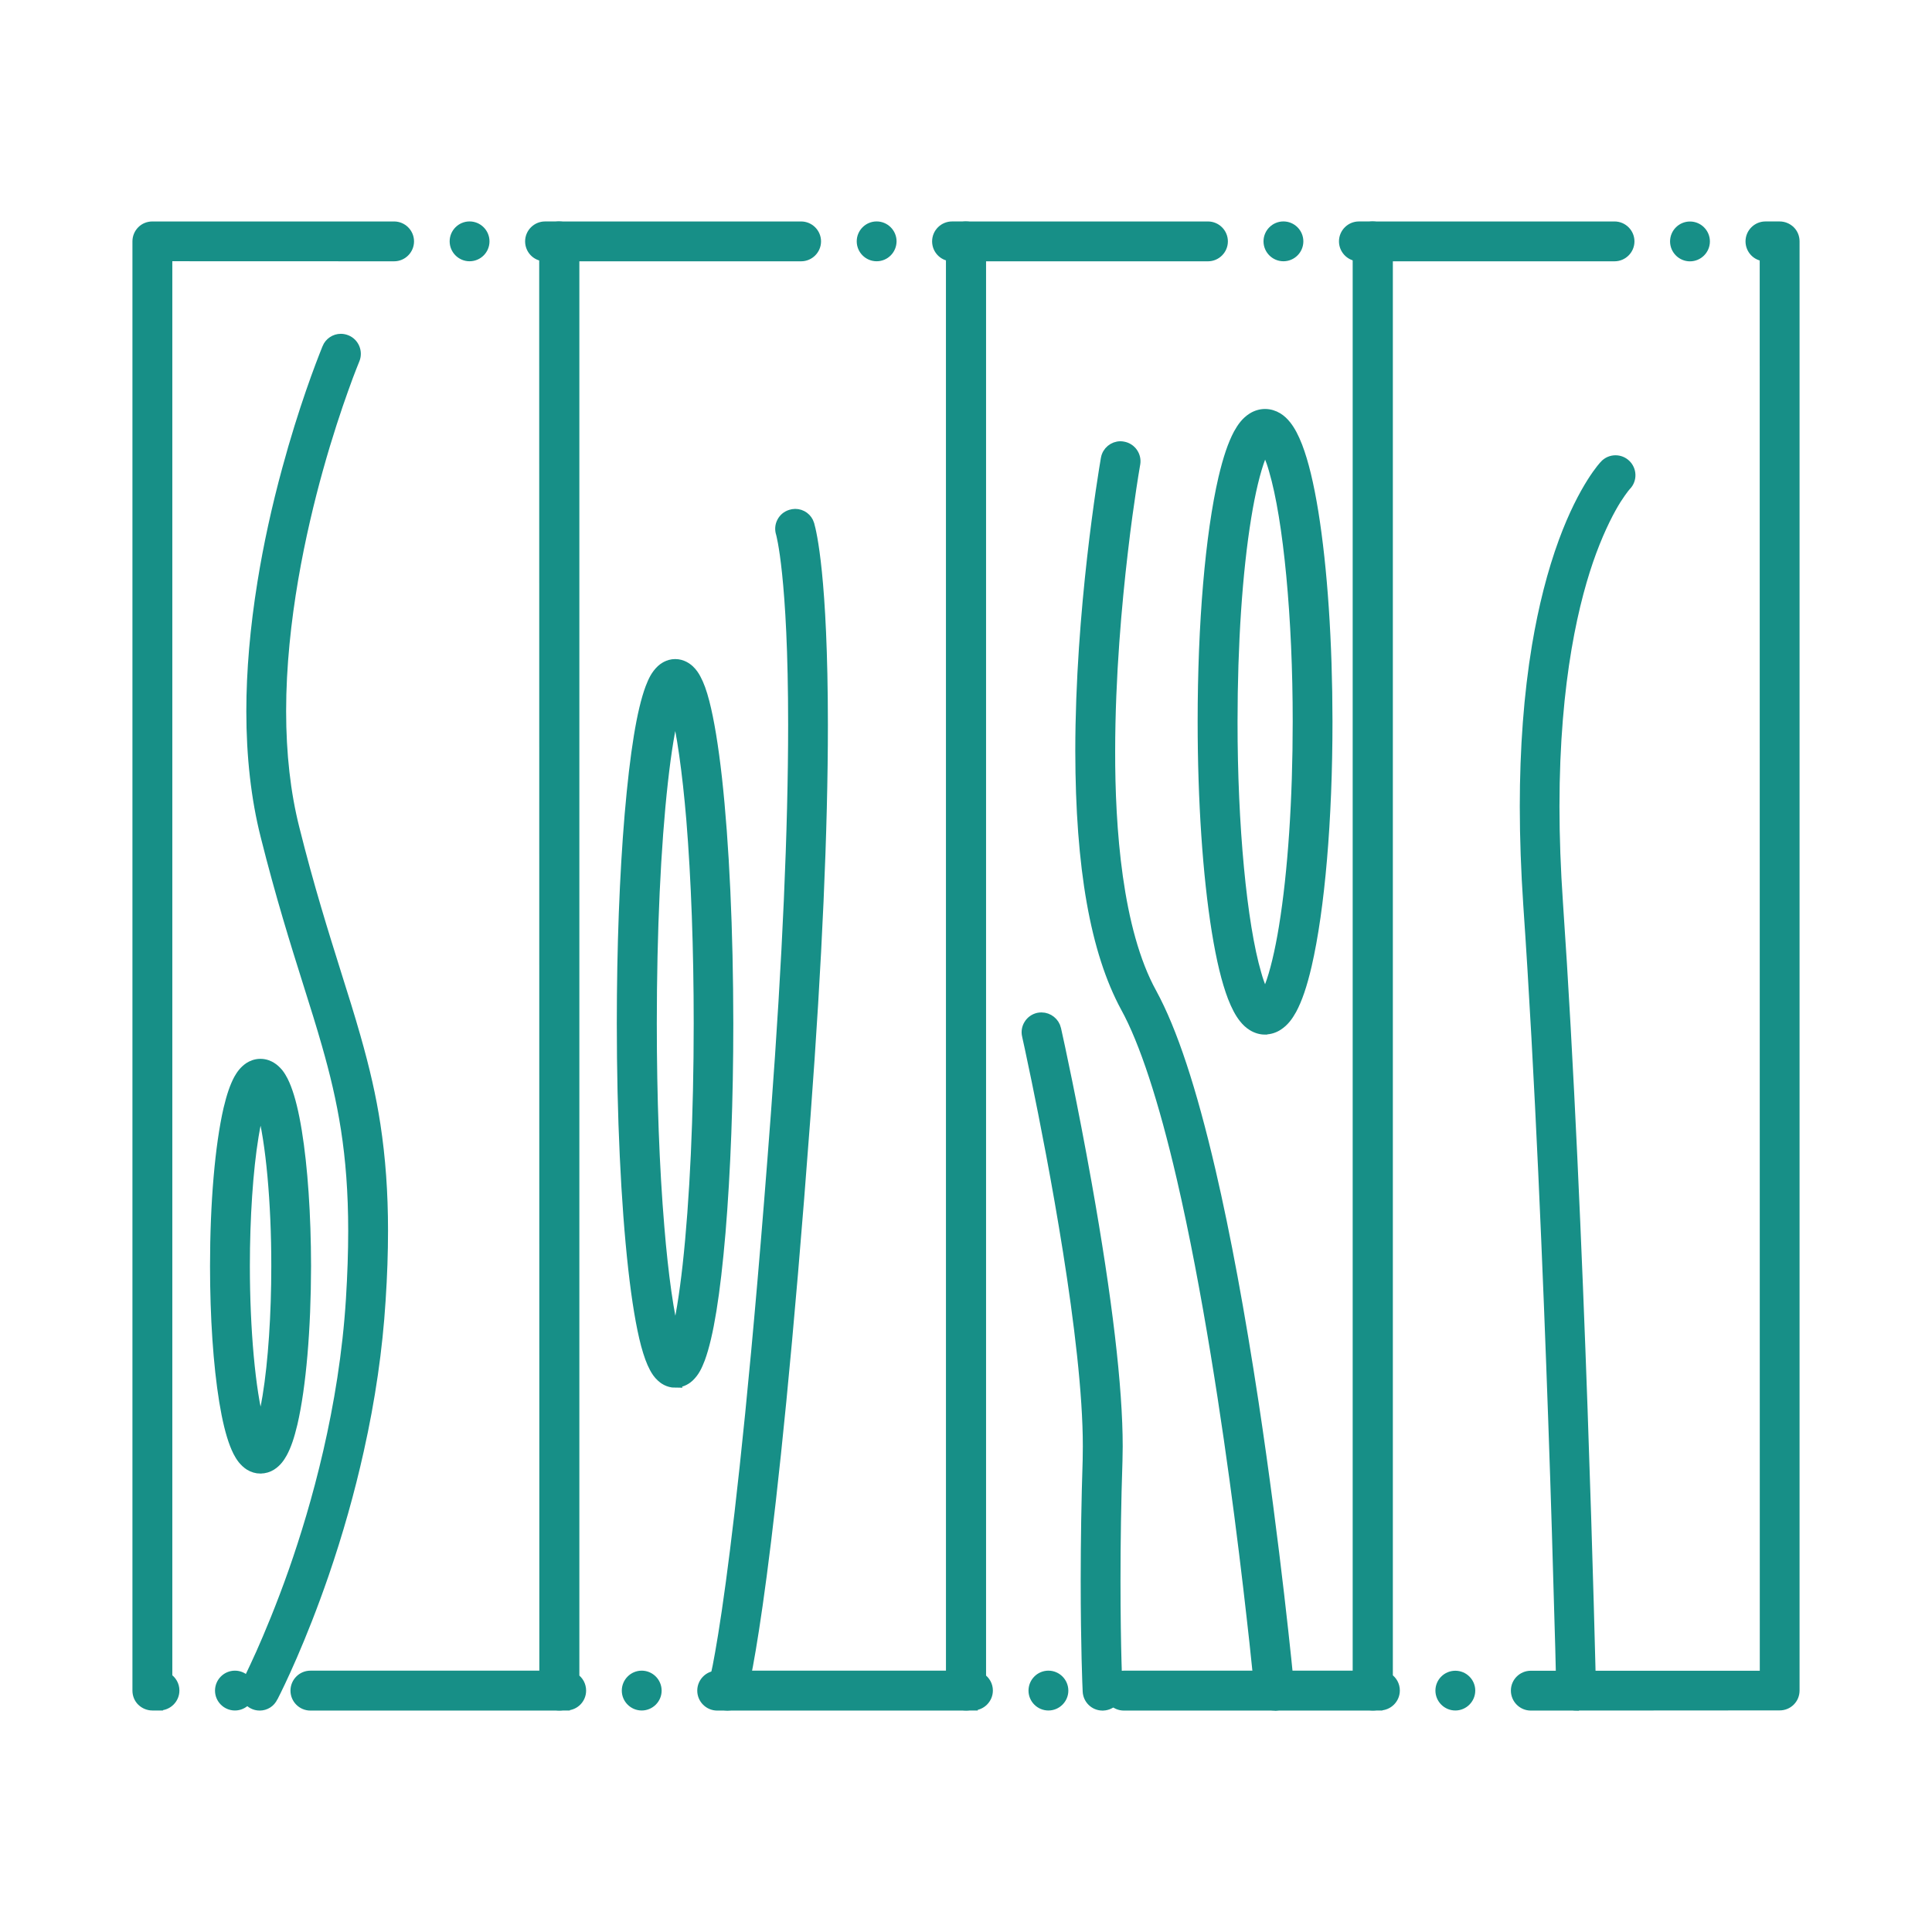
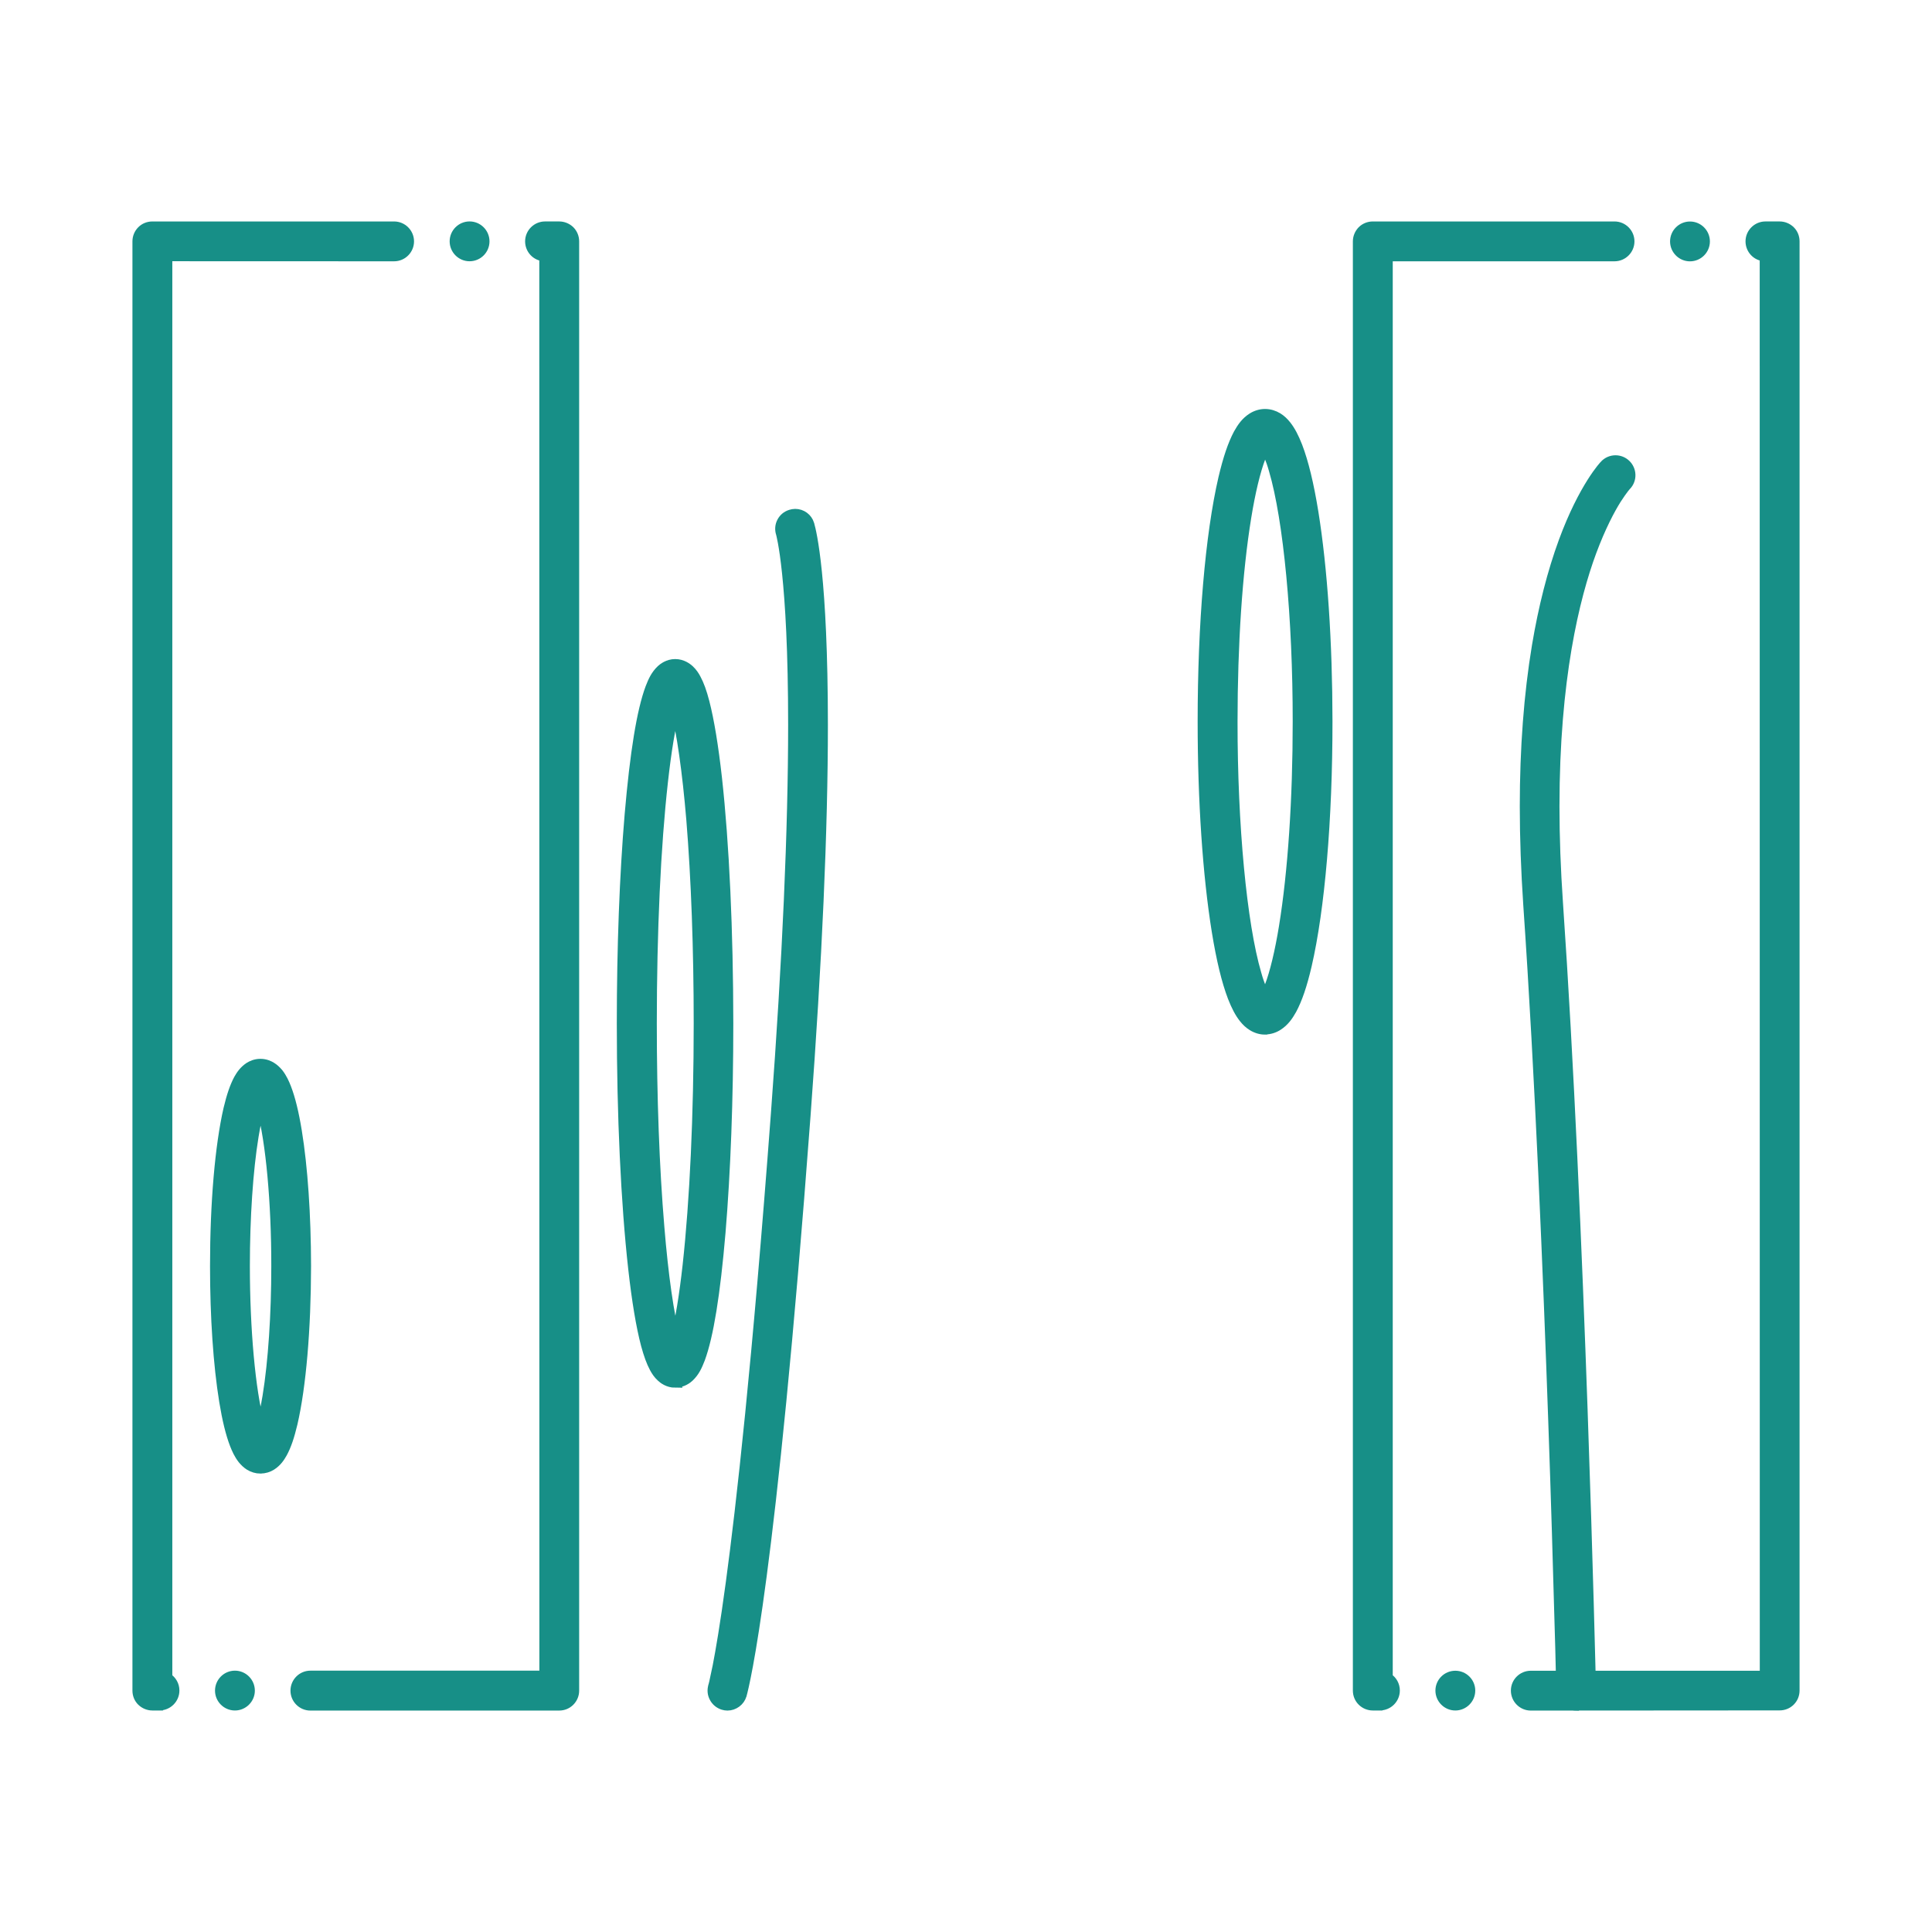
<svg xmlns="http://www.w3.org/2000/svg" viewBox="0 0 100 100" fill-rule="evenodd">
-   <path d="m37.121 88.289c-0.43 0-0.781-0.352-0.781-0.781 0-0.434 0.352-0.785 0.781-0.785h12.102l-0.004-73.449c-0.406-0.031-0.723-0.367-0.723-0.781 0-0.43 0.352-0.781 0.781-0.781h0.723c0.203 0 0.406 0.082 0.555 0.227 0.145 0.145 0.227 0.344 0.227 0.551v75.02c0 0.207-0.082 0.402-0.227 0.551-0.148 0.148-0.344 0.227-0.555 0.227zm-3.906-0.004c-0.43 0-0.781-0.352-0.781-0.777 0-0.434 0.352-0.785 0.781-0.785 0.43 0 0.781 0.352 0.781 0.785 0 0.426-0.352 0.777-0.781 0.777zm-3.906 0h-0.359c-0.207 0-0.406-0.082-0.555-0.227-0.148-0.145-0.227-0.344-0.227-0.551l-0.004-75.016c0-0.203 0.082-0.406 0.227-0.551 0.145-0.148 0.344-0.227 0.555-0.227h12.52c0.43 0 0.781 0.352 0.781 0.781 0 0.43-0.352 0.781-0.781 0.781h-11.738v73.57c0.227 0.145 0.359 0.391 0.359 0.66 0 0.418-0.328 0.762-0.75 0.777h-0.027zm16.066-75.012c-0.43 0-0.781-0.352-0.781-0.781 0-0.43 0.352-0.781 0.781-0.781s0.781 0.352 0.781 0.781c-0.004 0.434-0.352 0.781-0.781 0.781z" fill="#178f87" stroke-width="0.5" stroke="#178f87" />
-   <path d="m58.172 88.289c-0.43 0-0.781-0.352-0.781-0.781 0-0.434 0.352-0.785 0.781-0.785h12.102v-73.449c-0.402-0.031-0.719-0.375-0.719-0.781 0-0.43 0.352-0.781 0.781-0.781h0.719c0.207 0 0.406 0.082 0.555 0.227 0.145 0.145 0.227 0.344 0.227 0.551v75.02c0 0.207-0.078 0.402-0.227 0.551-0.148 0.148-0.344 0.227-0.555 0.227zm-3.906-0.004c-0.43 0-0.781-0.352-0.781-0.777 0-0.434 0.352-0.785 0.781-0.785s0.781 0.352 0.781 0.785c0 0.426-0.352 0.777-0.781 0.777zm-3.906 0h-0.359c-0.203 0-0.406-0.082-0.555-0.227-0.145-0.145-0.227-0.344-0.227-0.551v-75.016c0-0.203 0.086-0.406 0.227-0.551 0.148-0.148 0.348-0.227 0.555-0.227h12.523c0.43 0 0.781 0.352 0.781 0.781 0 0.43-0.352 0.781-0.781 0.781h-11.742v73.57c0.223 0.145 0.359 0.391 0.359 0.656 0 0.43-0.352 0.781-0.781 0.781zm16.07-75.012c-0.43 0-0.781-0.352-0.781-0.781 0-0.43 0.352-0.781 0.781-0.781 0.43 0 0.781 0.352 0.781 0.781 0 0.434-0.352 0.781-0.781 0.781z" fill="#178f87" stroke-width="0.5" stroke="#178f87" />
  <path d="m79.234 88.289c-0.43 0-0.781-0.352-0.781-0.785 0-0.43 0.352-0.777 0.781-0.777h12.102l-0.004-73.453c-0.414-0.023-0.734-0.367-0.734-0.781 0-0.43 0.352-0.781 0.781-0.781h0.734c0.207 0 0.406 0.082 0.555 0.227 0.148 0.145 0.227 0.344 0.227 0.551v75.008c0 0.211-0.078 0.406-0.227 0.555-0.148 0.148-0.344 0.227-0.555 0.227zm-3.906-0.004c-0.43 0-0.781-0.352-0.781-0.781 0-0.43 0.352-0.777 0.781-0.777s0.781 0.348 0.781 0.777c0 0.43-0.352 0.781-0.781 0.781zm-3.906 0h-0.367c-0.203 0-0.406-0.082-0.551-0.227-0.148-0.145-0.23-0.344-0.23-0.555v-75.012c0-0.203 0.086-0.406 0.227-0.551 0.148-0.148 0.348-0.227 0.555-0.227h12.512c0.43 0 0.781 0.352 0.781 0.781 0 0.43-0.352 0.781-0.781 0.781h-11.73v73.562c0.23 0.145 0.367 0.391 0.367 0.664 0 0.43-0.352 0.781-0.781 0.781zm16.051-75.008c-0.43 0-0.781-0.352-0.781-0.781 0-0.43 0.352-0.781 0.781-0.781 0.43 0 0.781 0.352 0.781 0.781 0 0.43-0.352 0.781-0.781 0.781z" fill="#178f87" stroke-width="0.5" stroke="#178f87" />
  <path d="m16.066 88.289c-0.43 0-0.781-0.352-0.781-0.781 0-0.434 0.352-0.785 0.781-0.785h12.102l-0.004-73.449c-0.414-0.023-0.734-0.367-0.734-0.781 0-0.43 0.352-0.781 0.781-0.781h0.734c0.203 0 0.406 0.082 0.555 0.227 0.145 0.145 0.227 0.344 0.227 0.551v75.02c0 0.207-0.082 0.402-0.23 0.551-0.148 0.148-0.344 0.227-0.551 0.227zm-3.906-0.004c-0.43 0-0.781-0.352-0.781-0.777 0-0.434 0.352-0.785 0.781-0.785 0.43 0 0.781 0.352 0.781 0.785 0 0.426-0.352 0.777-0.781 0.777zm-3.906 0h-0.367c-0.203 0-0.406-0.082-0.555-0.227-0.148-0.145-0.227-0.344-0.227-0.551v-75.016c0-0.203 0.082-0.406 0.227-0.551 0.145-0.148 0.344-0.227 0.555-0.227h12.512c0.43 0 0.781 0.352 0.781 0.781 0 0.43-0.352 0.781-0.781 0.781l-11.73-0.004v73.566c0.227 0.145 0.367 0.391 0.367 0.664 0 0.43-0.352 0.781-0.781 0.781zm16.051-75.012c-0.43 0-0.781-0.352-0.781-0.781 0-0.43 0.352-0.781 0.781-0.781 0.43 0 0.781 0.352 0.781 0.781 0 0.434-0.352 0.781-0.781 0.781z" fill="#178f87" stroke-width="0.5" stroke="#178f87" />
-   <path d="m13.441 88.289c-0.125 0-0.25-0.031-0.359-0.09-0.188-0.098-0.32-0.262-0.383-0.461s-0.043-0.41 0.055-0.594c0 0 0.004-0.008 0.008-0.012 0.055-0.109 0.121-0.234 0.191-0.383 0.117-0.242 0.305-0.641 0.539-1.16 0.414-0.93 1.047-2.426 1.703-4.293 1.156-3.301 2.609-8.418 2.961-14.059 0.078-1.27 0.117-2.422 0.117-3.523 0-4.039-0.547-6.769-1.363-9.629-0.285-1.004-0.613-2.047-0.961-3.148-0.672-2.133-1.43-4.547-2.215-7.676-0.488-1.934-0.734-4.102-0.734-6.445 0-2.078 0.195-4.32 0.574-6.668 0.305-1.898 0.734-3.867 1.277-5.859 0.848-3.129 1.723-5.398 2.059-6.234 0.008-0.023 0.016-0.039 0.016-0.043 0.121-0.293 0.402-0.484 0.719-0.484 0.102 0 0.203 0.023 0.301 0.062 0.398 0.164 0.586 0.625 0.422 1.023 0 0 0 0.008-0.004 0.008-0.047 0.109-0.098 0.242-0.156 0.391-0.094 0.234-0.242 0.629-0.43 1.156-0.328 0.914-0.82 2.371-1.312 4.141-0.867 3.117-1.906 7.82-1.906 12.5 0 2.211 0.23 4.25 0.688 6.062 0.766 3.07 1.52 5.453 2.18 7.562 0.352 1.117 0.684 2.168 0.98 3.211 0.488 1.711 0.812 3.125 1.035 4.586 0.262 1.711 0.391 3.5 0.391 5.469 0 1.133-0.039 2.32-0.125 3.617-0.156 2.508-0.535 5.117-1.125 7.754-0.473 2.129-1.082 4.285-1.812 6.41-1.18 3.422-2.305 5.723-2.625 6.348-0.008 0.016-0.016 0.023-0.016 0.023-0.129 0.273-0.395 0.438-0.688 0.438z" fill="#178f87" stroke-width="0.5" stroke="#178f87" />
  <path d="m37.652 88.289c-0.074 0-0.148-0.012-0.223-0.035-0.199-0.062-0.363-0.195-0.461-0.379-0.102-0.184-0.121-0.395-0.062-0.594v-0.008l0.008-0.023c0.008-0.031 0.023-0.086 0.043-0.172 0.035-0.152 0.094-0.422 0.18-0.844 0.145-0.75 0.383-2.109 0.68-4.316 0.531-3.918 1.367-11.316 2.336-24.293 0.594-7.961 0.891-14.73 0.891-20.121 0-7.684-0.625-9.875-0.633-9.898-0.062-0.195-0.047-0.41 0.051-0.594 0.098-0.188 0.258-0.32 0.461-0.383 0.078-0.023 0.156-0.039 0.234-0.039 0.344 0 0.641 0.219 0.742 0.547v0.008c0.117 0.395 0.699 2.758 0.703 10.367 0 5.43-0.301 12.234-0.898 20.234-1.789 24.035-3.156 29.445-3.305 29.984l-0.004 0.008c-0.09 0.316-0.402 0.551-0.742 0.551z" fill="#178f87" stroke-width="0.5" stroke="#178f87" />
-   <path d="m65.961 88.285c-0.406 0-0.742-0.305-0.777-0.707 0-0.004-0.086-0.949-0.266-2.59-0.164-1.484-0.426-3.82-0.781-6.547-0.625-4.805-1.652-11.734-2.988-17.484-0.93-4.008-1.926-7.055-2.898-8.816-1.566-2.894-2.336-7.231-2.344-13.258 0-7.281 1.188-14.352 1.32-15.133 0.004-0.012 0.004-0.016 0.004-0.016v-0.004c0.066-0.371 0.391-0.641 0.766-0.641 0.047 0 0.094 0.008 0.141 0.016 0.422 0.074 0.707 0.48 0.633 0.906l-0.004 0.016c-0.059 0.336-0.129 0.781-0.199 1.242-0.109 0.734-0.281 1.91-0.445 3.352-0.297 2.535-0.652 6.375-0.652 10.273-0.008 3.914 0.359 9.258 2.156 12.508 1.062 1.949 2.055 4.961 3.047 9.215 0.773 3.32 1.516 7.344 2.219 11.961 1.141 7.527 1.781 14.125 1.852 14.852v0.012c0.039 0.43-0.277 0.812-0.707 0.852-0.027-0.008-0.051-0.008-0.074-0.008z" fill="#178f87" stroke-width="0.5" stroke="#178f87" />
-   <path d="m57.066 88.289c-0.418 0-0.758-0.328-0.777-0.746-0.012-0.234-0.102-2.359-0.102-5.734 0-2.055 0.035-4.156 0.102-6.238 0.004-0.242 0.008-0.477 0.008-0.703 0.008-5.488-1.859-15.082-2.656-18.953-0.297-1.441-0.488-2.305-0.492-2.312-0.047-0.203-0.012-0.414 0.102-0.59 0.109-0.176 0.285-0.297 0.488-0.344 0.055-0.012 0.113-0.016 0.172-0.016 0.359 0 0.68 0.258 0.762 0.609 0 0 0 0.008 0.004 0.023 0.141 0.621 0.863 3.938 1.586 8 1.059 5.949 1.598 10.523 1.598 13.586 0 0.25-0.004 0.496-0.012 0.754-0.07 2.078-0.102 4.156-0.102 6.188 0 1.812 0.027 3.262 0.051 4.152 0.023 0.996 0.051 1.508 0.051 1.508 0.012 0.207-0.062 0.406-0.203 0.562s-0.332 0.242-0.539 0.254c-0.012-0.004-0.027 0-0.039 0z" fill="#178f87" stroke-width="0.5" stroke="#178f87" />
  <path d="m81.586 88.289c-0.422-0.004-0.773-0.344-0.781-0.766l-0.004-0.094c-0.031-1.445-0.07-2.906-0.102-3.875-0.062-2.266-0.164-5.836-0.312-10.008-0.258-7.352-0.688-17.953-1.293-26.715-0.117-1.746-0.18-3.461-0.18-5.086 0-3.008 0.211-5.801 0.625-8.297 0.336-2.008 0.801-3.836 1.387-5.43 1.043-2.828 2.117-3.953 2.129-3.961 0.148-0.156 0.352-0.242 0.562-0.242 0.203 0 0.395 0.078 0.539 0.215 0.312 0.297 0.328 0.789 0.031 1.102l-0.004 0.004c-0.004 0.004-0.008 0.008-0.016 0.016-0.02 0.023-0.055 0.062-0.102 0.125-0.086 0.113-0.227 0.305-0.402 0.578-0.316 0.508-0.793 1.391-1.281 2.703-0.875 2.367-1.914 6.578-1.914 13.184 0 1.59 0.062 3.266 0.18 4.977 1.141 16.551 1.688 39.758 1.711 40.742v0.02c0.008 0.43-0.332 0.789-0.766 0.797z" fill="#178f87" stroke-width="0.5" stroke="#178f87" />
  <path d="m34.953 71.578c-0.371 0-0.633-0.207-0.727-0.297-0.172-0.156-0.273-0.32-0.359-0.477-0.164-0.305-0.297-0.668-0.445-1.211-0.246-0.934-0.469-2.258-0.656-3.93-0.379-3.398-0.59-7.906-0.59-12.691 0-3.941 0.141-7.68 0.406-10.816 0.277-3.211 0.625-5.352 1.07-6.547 0.148-0.379 0.281-0.672 0.57-0.949 0.094-0.086 0.355-0.297 0.727-0.297 0.375 0 0.633 0.211 0.73 0.297 0.172 0.16 0.273 0.32 0.355 0.477 0.164 0.305 0.297 0.668 0.438 1.211 0.242 0.938 0.461 2.258 0.648 3.93 0.375 3.391 0.582 7.898 0.586 12.688 0 3.945-0.141 7.684-0.402 10.82-0.273 3.211-0.621 5.352-1.059 6.543-0.148 0.379-0.277 0.672-0.566 0.949-0.094 0.09-0.359 0.297-0.727 0.297zm0-34.898c-0.008 0.023-0.012 0.047-0.016 0.07-0.227 0.848-0.438 2.129-0.613 3.703-0.375 3.34-0.578 7.785-0.578 12.516 0 3.836 0.133 7.481 0.391 10.547 0.203 2.484 0.5 4.574 0.82 5.746 0.008-0.02 0.012-0.043 0.016-0.066 0.223-0.848 0.434-2.129 0.609-3.707 0.367-3.332 0.574-7.781 0.574-12.52 0-3.836-0.133-7.481-0.383-10.547-0.207-2.477-0.504-4.57-0.82-5.742z" fill="#178f87" stroke-width="0.5" stroke="#178f87" />
  <path d="m13.48 76.023c-0.195 0-0.402-0.062-0.57-0.168-0.133-0.086-0.242-0.188-0.355-0.324-0.195-0.25-0.316-0.52-0.414-0.773-0.211-0.547-0.391-1.281-0.547-2.234-0.305-1.879-0.473-4.359-0.473-6.992 0-3.269 0.258-6.234 0.695-8.133 0.164-0.688 0.328-1.16 0.527-1.535 0.125-0.219 0.273-0.449 0.562-0.641 0.102-0.062 0.305-0.168 0.57-0.168h0.008c0.266 0 0.469 0.105 0.57 0.168 0.133 0.082 0.242 0.184 0.359 0.32 0.199 0.254 0.32 0.531 0.414 0.773 0.211 0.547 0.391 1.277 0.547 2.234 0.305 1.867 0.473 4.348 0.477 6.977-0.004 3.273-0.258 6.242-0.699 8.145-0.164 0.691-0.328 1.168-0.531 1.539-0.125 0.219-0.273 0.453-0.562 0.641-0.168 0.109-0.375 0.168-0.57 0.168zm0.004-18.812c-0.125 0.414-0.246 0.969-0.348 1.594-0.289 1.762-0.453 4.215-0.453 6.727 0 3.277 0.289 6.469 0.742 8.125 0.02 0.07 0.039 0.141 0.062 0.211 0.125-0.422 0.25-0.973 0.352-1.602 0.289-1.77 0.453-4.223 0.453-6.734 0.004-3.277-0.289-6.461-0.742-8.109-0.027-0.07-0.043-0.141-0.066-0.211z" fill="#178f87" stroke-width="0.5" stroke="#178f87" />
  <path d="m65.477 53.301c-0.227 0-0.461-0.07-0.664-0.199-0.164-0.102-0.301-0.23-0.441-0.406-0.215-0.273-0.391-0.609-0.578-1.086-0.316-0.828-0.586-1.941-0.824-3.406-0.469-2.906-0.73-6.758-0.73-10.852 0-5.07 0.391-9.668 1.074-12.609 0.242-1.023 0.488-1.746 0.777-2.289 0.195-0.348 0.391-0.625 0.719-0.836 0.203-0.129 0.438-0.199 0.66-0.199h0.016c0.227 0 0.461 0.07 0.66 0.195 0.164 0.102 0.305 0.234 0.441 0.406 0.215 0.273 0.391 0.609 0.578 1.086 0.316 0.828 0.586 1.938 0.824 3.402 0.469 2.902 0.727 6.75 0.73 10.836 0 5.086-0.395 9.688-1.074 12.625-0.238 1.023-0.488 1.75-0.777 2.289-0.195 0.348-0.395 0.625-0.723 0.836-0.199 0.129-0.434 0.199-0.66 0.199zm0.004-30.121c-0.055 0.102-0.137 0.266-0.223 0.496-0.266 0.695-0.531 1.789-0.742 3.094-0.461 2.82-0.711 6.578-0.711 10.586-0.004 5.359 0.48 10.477 1.234 13.047 0.164 0.602 0.359 0.992 0.445 1.145 0.055-0.102 0.137-0.266 0.223-0.496 0.266-0.695 0.531-1.789 0.742-3.094 0.461-2.828 0.711-6.59 0.711-10.602 0.004-5.352-0.48-10.469-1.234-13.027-0.168-0.609-0.363-0.996-0.445-1.148z" fill="#178f87" stroke-width="0.5" stroke="#178f87" />
</svg>